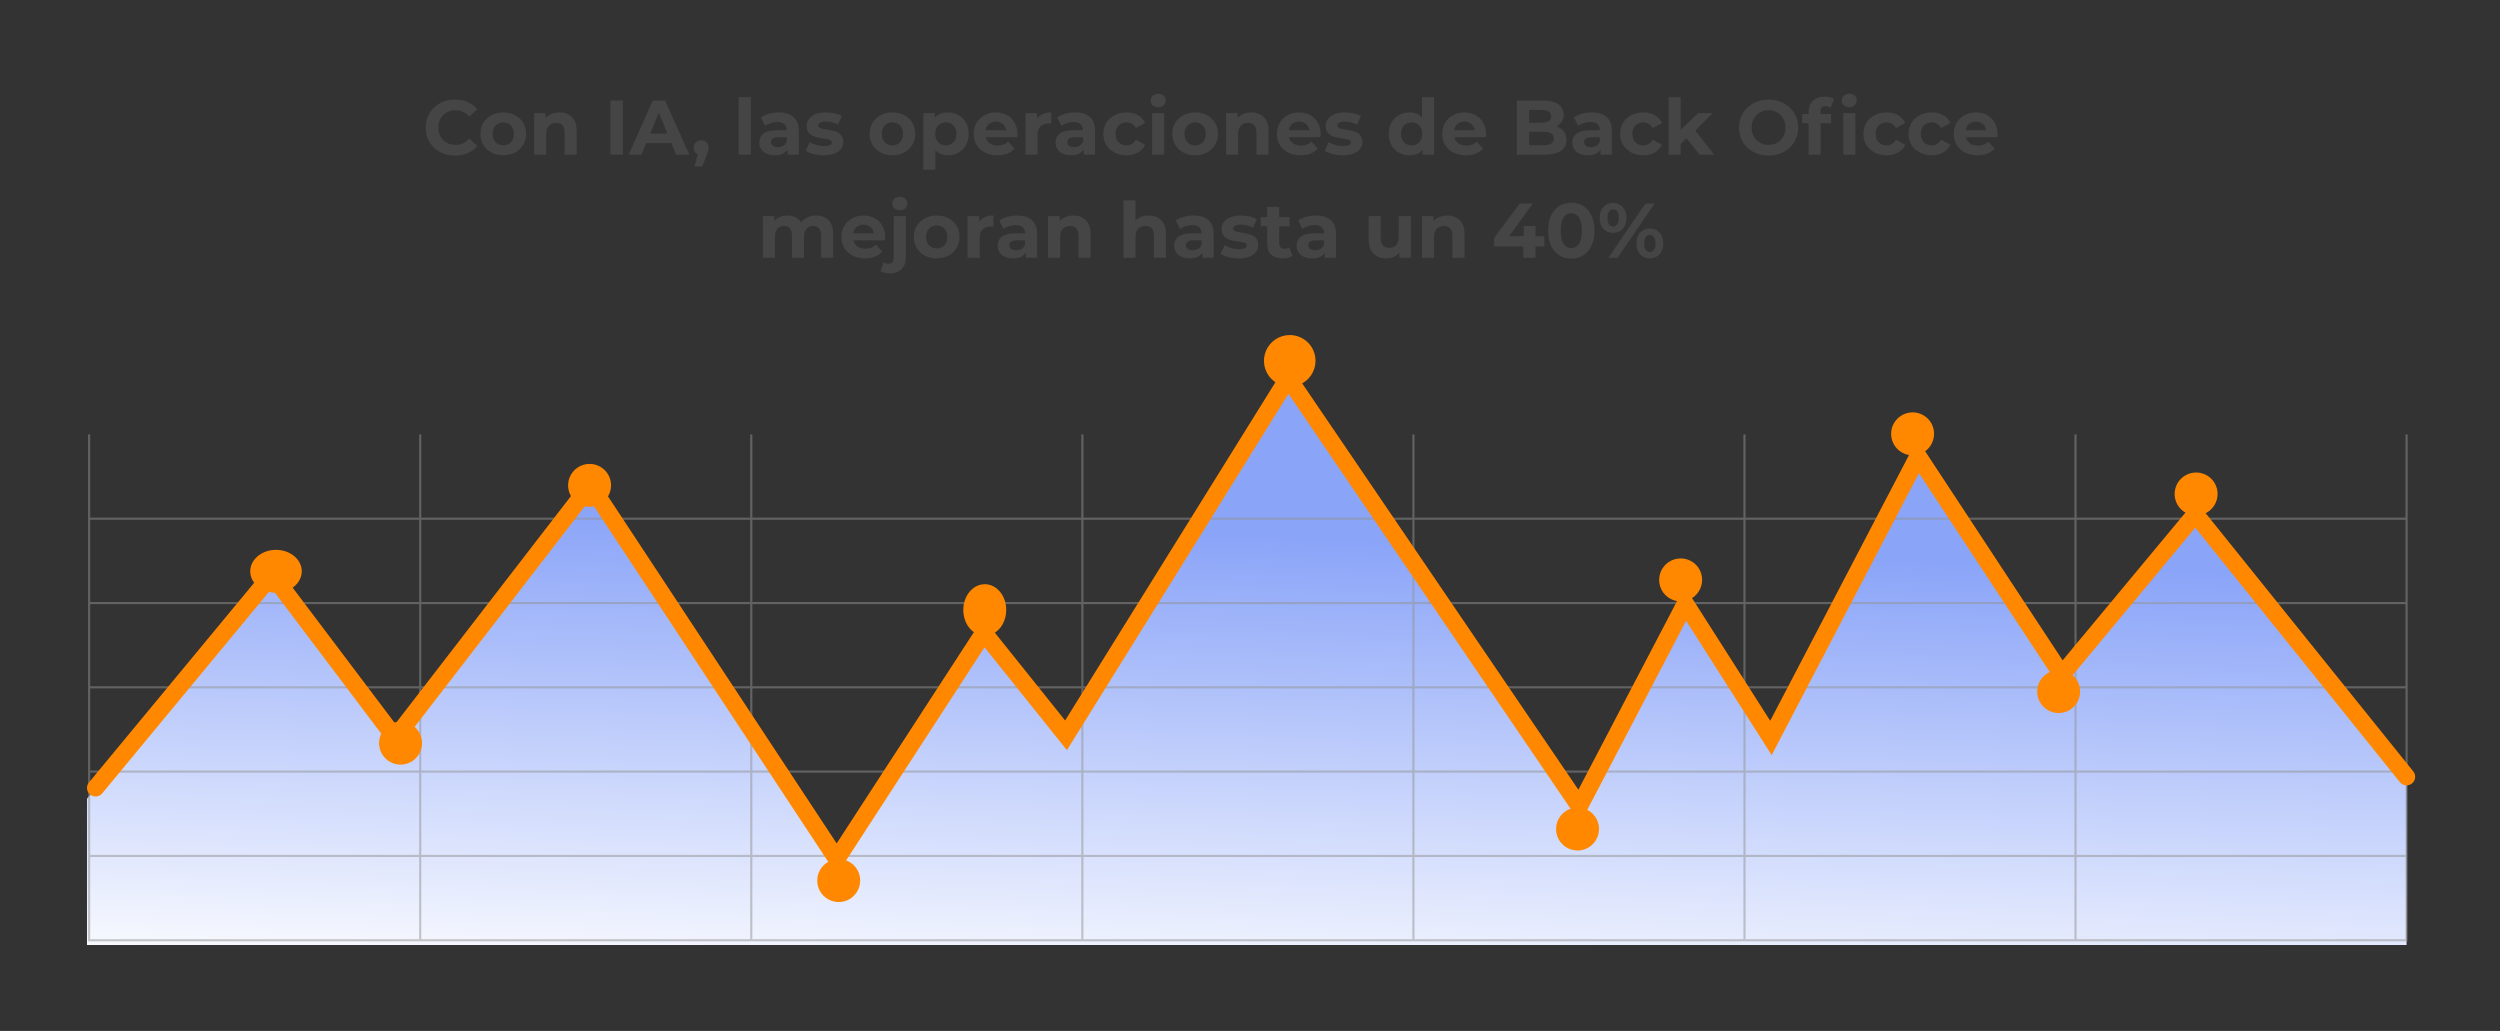
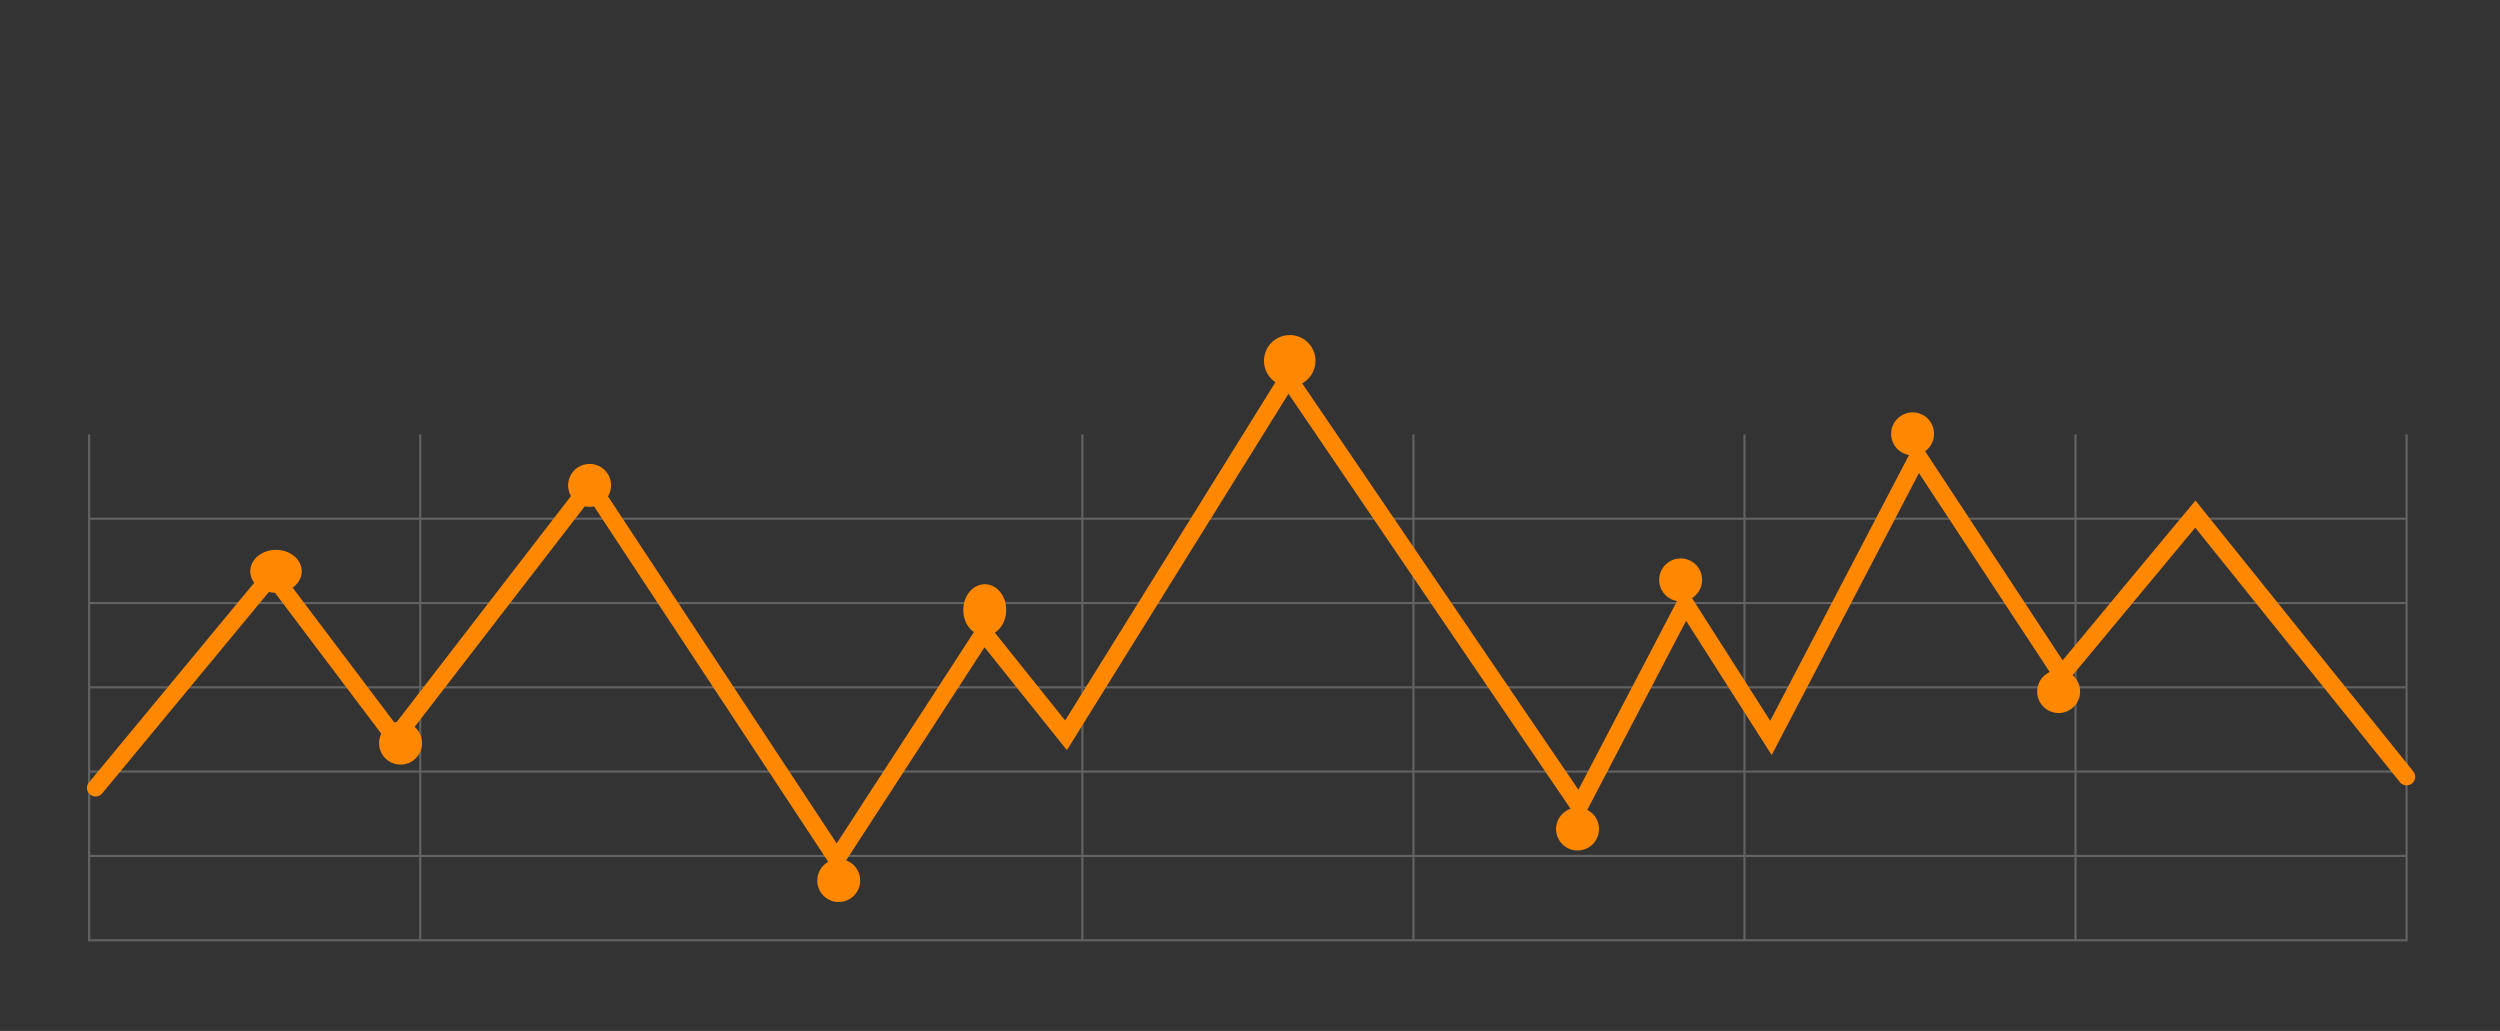
<svg xmlns="http://www.w3.org/2000/svg" width="291" height="120" viewBox="0 0 291 120" fill="none">
  <rect x="0" y="0" width="291" height="120" fill="#333333" stroke="none" />
-   <path d="M255.043 59.869L239.53 78.605L222.833 53.115L205.737 85.971L195.795 70.312L183.478 93.959L149.647 44L123.84 85.666L114.29 73.694L97.202 100.102L68.571 56.487L45.912 85.971L31.601 66.93L10.125 92.965V110H280.125V91.178L255.043 59.869Z" fill="url(#paint0_linear_2769_9750)" />
  <g opacity="0.5">
    <path d="M280.126 50.568V109.447H10.375V50.568" stroke="#919191" stroke-width="0.25" stroke-miterlimit="10" />
    <path d="M10.375 99.629H280.126" stroke="#919191" stroke-width="0.25" stroke-miterlimit="10" />
    <path d="M10.375 89.811H280.126" stroke="#919191" stroke-width="0.25" stroke-miterlimit="10" />
    <path d="M10.375 80.003H280.126" stroke="#919191" stroke-width="0.25" stroke-miterlimit="10" />
    <path d="M10.375 70.195H280.126" stroke="#919191" stroke-width="0.25" stroke-miterlimit="10" />
    <path d="M10.375 60.377H280.126" stroke="#919191" stroke-width="0.25" stroke-miterlimit="10" />
    <path d="M241.59 50.568V109.437" stroke="#919191" stroke-width="0.25" stroke-miterlimit="10" />
    <path d="M203.059 50.568V109.437" stroke="#919191" stroke-width="0.25" stroke-miterlimit="10" />
    <path d="M164.523 50.568V109.437" stroke="#919191" stroke-width="0.25" stroke-miterlimit="10" />
    <path d="M125.988 50.568V109.437" stroke="#919191" stroke-width="0.25" stroke-miterlimit="10" />
-     <path d="M87.449 50.568V109.437" stroke="#919191" stroke-width="0.25" stroke-miterlimit="10" />
    <path d="M48.914 50.568V109.437" stroke="#919191" stroke-width="0.25" stroke-miterlimit="10" />
  </g>
  <path d="M280.125 90.415L255.539 59.841L239.996 78.542L223.268 53.098L206.138 85.895L196.178 70.264L183.837 93.868L149.941 44L124.084 85.59L114.515 73.64L97.395 100L68.709 56.465L46.006 85.895L31.667 66.888L11.125 91.713" stroke="#FF8800" stroke-width="2" stroke-miterlimit="10" stroke-linecap="round" />
  <path d="M35.125 66.491C35.127 66.986 34.953 67.47 34.625 67.882C34.296 68.295 33.828 68.617 33.281 68.807C32.733 68.998 32.129 69.049 31.546 68.953C30.964 68.858 30.428 68.62 30.008 68.271C29.587 67.922 29.3 67.476 29.183 66.991C29.067 66.506 29.126 66.003 29.352 65.545C29.579 65.088 29.964 64.697 30.457 64.422C30.951 64.147 31.531 64 32.125 64C32.919 64 33.68 64.262 34.242 64.729C34.805 65.196 35.122 65.83 35.125 66.491Z" fill="#FF8800" />
  <path d="M46.625 89C48.006 89 49.125 87.881 49.125 86.5C49.125 85.119 48.006 84 46.625 84C45.244 84 44.125 85.119 44.125 86.5C44.125 87.881 45.244 89 46.625 89Z" fill="#FF8800" />
  <path d="M71.125 56.5C71.125 56.995 70.978 57.479 70.703 57.89C70.428 58.301 70.037 58.622 69.58 58.81C69.122 58.999 68.619 59.048 68.134 58.951C67.649 58.854 67.203 58.615 66.854 58.265C66.505 57.914 66.267 57.468 66.172 56.982C66.076 56.497 66.127 55.994 66.318 55.537C66.508 55.08 66.83 54.691 67.243 54.417C67.655 54.143 68.139 53.998 68.634 54C68.962 54 69.287 54.065 69.589 54.191C69.892 54.316 70.167 54.501 70.399 54.733C70.63 54.965 70.813 55.241 70.938 55.544C71.063 55.847 71.126 56.172 71.125 56.5Z" fill="#FF8800" />
  <path d="M100.125 102.5C100.125 102.995 99.978 103.479 99.703 103.89C99.428 104.301 99.037 104.622 98.58 104.811C98.122 104.999 97.619 105.048 97.134 104.951C96.649 104.854 96.203 104.615 95.854 104.265C95.505 103.914 95.267 103.468 95.172 102.982C95.076 102.497 95.127 101.994 95.318 101.537C95.508 101.08 95.83 100.691 96.243 100.417C96.655 100.143 97.139 99.998 97.634 100C97.962 100 98.287 100.065 98.589 100.19C98.892 100.316 99.167 100.501 99.399 100.733C99.63 100.965 99.813 101.241 99.938 101.544C100.063 101.847 100.126 102.172 100.125 102.5Z" fill="#FF8800" />
  <path d="M117.125 71C117.125 71.594 116.978 72.174 116.703 72.668C116.428 73.161 116.037 73.546 115.58 73.773C115.122 73.999 114.619 74.058 114.134 73.942C113.649 73.825 113.203 73.538 112.854 73.118C112.505 72.697 112.267 72.161 112.172 71.579C112.077 70.996 112.127 70.392 112.318 69.844C112.508 69.296 112.83 68.829 113.243 68.5C113.655 68.172 114.139 67.998 114.634 68C114.962 68 115.286 68.078 115.589 68.229C115.892 68.379 116.167 68.601 116.399 68.879C116.63 69.158 116.813 69.489 116.938 69.853C117.063 70.217 117.126 70.606 117.125 71Z" fill="#FF8800" />
  <path d="M153.125 42C153.125 42.594 152.949 43.174 152.619 43.668C152.289 44.161 151.819 44.546 151.271 44.773C150.722 44.999 150.118 45.058 149.536 44.942C148.953 44.825 148.419 44.538 148 44.117C147.581 43.697 147.296 43.161 147.181 42.579C147.067 41.996 147.128 41.392 147.356 40.844C147.585 40.297 147.971 39.829 148.466 39.5C148.961 39.172 149.542 38.998 150.136 39C150.529 39 150.919 39.078 151.282 39.229C151.646 39.38 151.976 39.601 152.253 39.879C152.531 40.158 152.751 40.489 152.901 40.853C153.05 41.217 153.126 41.606 153.125 42Z" fill="#FF8800" />
  <path d="M186.125 96.5C186.125 96.995 185.978 97.479 185.703 97.89C185.428 98.301 185.037 98.622 184.58 98.811C184.122 98.999 183.619 99.049 183.134 98.951C182.649 98.854 182.203 98.615 181.854 98.265C181.505 97.914 181.267 97.468 181.172 96.982C181.077 96.497 181.127 95.994 181.318 95.537C181.508 95.08 181.83 94.691 182.243 94.417C182.655 94.143 183.139 93.998 183.634 94C183.962 94 184.286 94.065 184.589 94.191C184.892 94.316 185.167 94.501 185.399 94.733C185.63 94.965 185.813 95.241 185.938 95.544C186.063 95.847 186.126 96.172 186.125 96.5Z" fill="#FF8800" />
  <path d="M198.125 67.5C198.125 67.995 197.978 68.479 197.703 68.89C197.428 69.301 197.037 69.622 196.58 69.811C196.122 69.999 195.619 70.049 195.134 69.951C194.649 69.854 194.203 69.615 193.854 69.265C193.505 68.914 193.267 68.468 193.172 67.982C193.077 67.497 193.127 66.994 193.318 66.537C193.508 66.08 193.83 65.691 194.243 65.417C194.655 65.143 195.139 64.998 195.634 65C195.962 65 196.286 65.065 196.589 65.191C196.892 65.316 197.167 65.501 197.399 65.733C197.63 65.965 197.813 66.241 197.938 66.544C198.063 66.847 198.126 67.172 198.125 67.5Z" fill="#FF8800" />
  <path d="M225.125 50.5C225.125 50.995 224.978 51.479 224.703 51.89C224.428 52.301 224.037 52.622 223.58 52.81C223.122 52.999 222.619 53.048 222.134 52.951C221.649 52.854 221.203 52.615 220.854 52.265C220.505 51.914 220.267 51.468 220.172 50.982C220.077 50.497 220.127 49.994 220.318 49.537C220.508 49.08 220.83 48.691 221.243 48.417C221.655 48.143 222.139 47.998 222.634 48C222.962 48 223.286 48.065 223.589 48.191C223.892 48.316 224.167 48.501 224.399 48.733C224.63 48.965 224.813 49.241 224.938 49.544C225.063 49.847 225.126 50.172 225.125 50.5Z" fill="#FF8800" />
-   <path d="M258.125 57.5C258.125 57.995 257.978 58.479 257.703 58.89C257.428 59.301 257.037 59.622 256.58 59.81C256.122 59.999 255.619 60.048 255.134 59.951C254.649 59.854 254.203 59.615 253.854 59.265C253.505 58.914 253.267 58.468 253.172 57.982C253.077 57.497 253.127 56.994 253.318 56.537C253.508 56.08 253.83 55.691 254.243 55.417C254.655 55.143 255.139 54.998 255.634 55C255.962 55 256.286 55.065 256.589 55.191C256.892 55.316 257.167 55.501 257.399 55.733C257.63 55.965 257.813 56.241 257.938 56.544C258.063 56.847 258.126 57.172 258.125 57.5Z" fill="#FF8800" />
  <path d="M242.125 80.5C242.125 80.995 241.978 81.479 241.703 81.89C241.428 82.301 241.037 82.622 240.58 82.811C240.122 82.999 239.619 83.049 239.134 82.951C238.649 82.854 238.203 82.615 237.854 82.265C237.505 81.914 237.267 81.468 237.172 80.982C237.077 80.497 237.127 79.994 237.318 79.537C237.508 79.08 237.83 78.691 238.243 78.417C238.655 78.143 239.139 77.998 239.634 78C239.962 78 240.286 78.065 240.589 78.191C240.892 78.316 241.167 78.501 241.399 78.733C241.63 78.965 241.813 79.241 241.938 79.544C242.063 79.847 242.126 80.172 242.125 80.5Z" fill="#FF8800" />
-   <path d="M52.96 18.108C52.318 18.108 51.736 17.97 51.214 17.694C50.698 17.412 50.29 17.025 49.99 16.533C49.696 16.035 49.549 15.474 49.549 14.85C49.549 14.226 49.696 13.668 49.99 13.176C50.29 12.678 50.698 12.291 51.214 12.015C51.736 11.733 52.321 11.592 52.969 11.592C53.515 11.592 54.007 11.688 54.445 11.88C54.889 12.072 55.261 12.348 55.561 12.708L54.625 13.572C54.199 13.08 53.671 12.834 53.041 12.834C52.651 12.834 52.303 12.921 51.997 13.095C51.691 13.263 51.451 13.5 51.277 13.806C51.109 14.112 51.025 14.46 51.025 14.85C51.025 15.24 51.109 15.588 51.277 15.894C51.451 16.2 51.691 16.44 51.997 16.614C52.303 16.782 52.651 16.866 53.041 16.866C53.671 16.866 54.199 16.617 54.625 16.119L55.561 16.983C55.261 17.349 54.889 17.628 54.445 17.82C54.001 18.012 53.506 18.108 52.96 18.108ZM58.584 18.072C58.074 18.072 57.615 17.967 57.207 17.757C56.805 17.541 56.49 17.244 56.262 16.866C56.034 16.488 55.92 16.059 55.92 15.579C55.92 15.099 56.034 14.67 56.262 14.292C56.49 13.914 56.805 13.62 57.207 13.41C57.615 13.194 58.074 13.086 58.584 13.086C59.094 13.086 59.55 13.194 59.952 13.41C60.354 13.62 60.669 13.914 60.897 14.292C61.125 14.67 61.239 15.099 61.239 15.579C61.239 16.059 61.125 16.488 60.897 16.866C60.669 17.244 60.354 17.541 59.952 17.757C59.55 17.967 59.094 18.072 58.584 18.072ZM58.584 16.92C58.944 16.92 59.238 16.8 59.466 16.56C59.7 16.314 59.817 15.987 59.817 15.579C59.817 15.171 59.7 14.847 59.466 14.607C59.238 14.361 58.944 14.238 58.584 14.238C58.224 14.238 57.927 14.361 57.693 14.607C57.459 14.847 57.342 15.171 57.342 15.579C57.342 15.987 57.459 16.314 57.693 16.56C57.927 16.8 58.224 16.92 58.584 16.92ZM65.12 13.086C65.72 13.086 66.203 13.266 66.569 13.626C66.941 13.986 67.127 14.52 67.127 15.228V18H65.723V15.444C65.723 15.06 65.639 14.775 65.471 14.589C65.303 14.397 65.06 14.301 64.742 14.301C64.388 14.301 64.106 14.412 63.896 14.634C63.686 14.85 63.581 15.174 63.581 15.606V18H62.177V13.158H63.518V13.725C63.704 13.521 63.935 13.365 64.211 13.257C64.487 13.143 64.79 13.086 65.12 13.086ZM71.048 11.7H72.506V18H71.048V11.7ZM78.15 16.65H75.225L74.667 18H73.173L75.981 11.7H77.421L80.238 18H78.708L78.15 16.65ZM77.691 15.543L76.692 13.131L75.693 15.543H77.691ZM81.623 16.326C81.875 16.326 82.082 16.407 82.244 16.569C82.406 16.725 82.487 16.932 82.487 17.19C82.487 17.31 82.472 17.43 82.442 17.55C82.412 17.67 82.346 17.85 82.244 18.09L81.731 19.386H80.84L81.236 17.955C81.086 17.895 80.966 17.799 80.876 17.667C80.792 17.529 80.75 17.37 80.75 17.19C80.75 16.932 80.831 16.725 80.993 16.569C81.161 16.407 81.371 16.326 81.623 16.326ZM85.987 11.322H87.391V18H85.987V11.322ZM90.647 13.086C91.397 13.086 91.973 13.266 92.375 13.626C92.777 13.98 92.978 14.517 92.978 15.237V18H91.664V17.397C91.4 17.847 90.908 18.072 90.188 18.072C89.816 18.072 89.492 18.009 89.216 17.883C88.946 17.757 88.739 17.583 88.595 17.361C88.451 17.139 88.379 16.887 88.379 16.605C88.379 16.155 88.547 15.801 88.883 15.543C89.225 15.285 89.75 15.156 90.458 15.156H91.574C91.574 14.85 91.481 14.616 91.295 14.454C91.109 14.286 90.83 14.202 90.458 14.202C90.2 14.202 89.945 14.244 89.693 14.328C89.447 14.406 89.237 14.514 89.063 14.652L88.559 13.671C88.823 13.485 89.138 13.341 89.504 13.239C89.876 13.137 90.257 13.086 90.647 13.086ZM90.539 17.127C90.779 17.127 90.992 17.073 91.178 16.965C91.364 16.851 91.496 16.686 91.574 16.47V15.975H90.611C90.035 15.975 89.747 16.164 89.747 16.542C89.747 16.722 89.816 16.866 89.954 16.974C90.098 17.076 90.293 17.127 90.539 17.127ZM95.878 18.072C95.476 18.072 95.083 18.024 94.699 17.928C94.315 17.826 94.009 17.7 93.781 17.55L94.249 16.542C94.465 16.68 94.726 16.794 95.032 16.884C95.338 16.968 95.638 17.01 95.932 17.01C96.526 17.01 96.823 16.863 96.823 16.569C96.823 16.431 96.742 16.332 96.58 16.272C96.418 16.212 96.169 16.161 95.833 16.119C95.437 16.059 95.11 15.99 94.852 15.912C94.594 15.834 94.369 15.696 94.177 15.498C93.991 15.3 93.898 15.018 93.898 14.652C93.898 14.346 93.985 14.076 94.159 13.842C94.339 13.602 94.597 13.416 94.933 13.284C95.275 13.152 95.677 13.086 96.139 13.086C96.481 13.086 96.82 13.125 97.156 13.203C97.498 13.275 97.78 13.377 98.002 13.509L97.534 14.508C97.108 14.268 96.643 14.148 96.139 14.148C95.839 14.148 95.614 14.19 95.464 14.274C95.314 14.358 95.239 14.466 95.239 14.598C95.239 14.748 95.32 14.853 95.482 14.913C95.644 14.973 95.902 15.03 96.256 15.084C96.652 15.15 96.976 15.222 97.228 15.3C97.48 15.372 97.699 15.507 97.885 15.705C98.071 15.903 98.164 16.179 98.164 16.533C98.164 16.833 98.074 17.1 97.894 17.334C97.714 17.568 97.45 17.751 97.102 17.883C96.76 18.009 96.352 18.072 95.878 18.072ZM103.883 18.072C103.373 18.072 102.914 17.967 102.506 17.757C102.104 17.541 101.789 17.244 101.561 16.866C101.333 16.488 101.219 16.059 101.219 15.579C101.219 15.099 101.333 14.67 101.561 14.292C101.789 13.914 102.104 13.62 102.506 13.41C102.914 13.194 103.373 13.086 103.883 13.086C104.393 13.086 104.849 13.194 105.251 13.41C105.653 13.62 105.968 13.914 106.196 14.292C106.424 14.67 106.538 15.099 106.538 15.579C106.538 16.059 106.424 16.488 106.196 16.866C105.968 17.244 105.653 17.541 105.251 17.757C104.849 17.967 104.393 18.072 103.883 18.072ZM103.883 16.92C104.243 16.92 104.537 16.8 104.765 16.56C104.999 16.314 105.116 15.987 105.116 15.579C105.116 15.171 104.999 14.847 104.765 14.607C104.537 14.361 104.243 14.238 103.883 14.238C103.523 14.238 103.226 14.361 102.992 14.607C102.758 14.847 102.641 15.171 102.641 15.579C102.641 15.987 102.758 16.314 102.992 16.56C103.226 16.8 103.523 16.92 103.883 16.92ZM110.338 13.086C110.788 13.086 111.196 13.191 111.562 13.401C111.934 13.605 112.225 13.896 112.435 14.274C112.645 14.646 112.75 15.081 112.75 15.579C112.75 16.077 112.645 16.515 112.435 16.893C112.225 17.265 111.934 17.556 111.562 17.766C111.196 17.97 110.788 18.072 110.338 18.072C109.72 18.072 109.234 17.877 108.88 17.487V19.746H107.476V13.158H108.817V13.716C109.165 13.296 109.672 13.086 110.338 13.086ZM110.095 16.92C110.455 16.92 110.749 16.8 110.977 16.56C111.211 16.314 111.328 15.987 111.328 15.579C111.328 15.171 111.211 14.847 110.977 14.607C110.749 14.361 110.455 14.238 110.095 14.238C109.735 14.238 109.438 14.361 109.204 14.607C108.976 14.847 108.862 15.171 108.862 15.579C108.862 15.987 108.976 16.314 109.204 16.56C109.438 16.8 109.735 16.92 110.095 16.92ZM118.433 15.597C118.433 15.615 118.424 15.741 118.406 15.975H114.743C114.809 16.275 114.965 16.512 115.211 16.686C115.457 16.86 115.763 16.947 116.129 16.947C116.381 16.947 116.603 16.911 116.795 16.839C116.993 16.761 117.176 16.641 117.344 16.479L118.091 17.289C117.635 17.811 116.969 18.072 116.093 18.072C115.547 18.072 115.064 17.967 114.644 17.757C114.224 17.541 113.9 17.244 113.672 16.866C113.444 16.488 113.33 16.059 113.33 15.579C113.33 15.105 113.441 14.679 113.663 14.301C113.891 13.917 114.2 13.62 114.59 13.41C114.986 13.194 115.427 13.086 115.913 13.086C116.387 13.086 116.816 13.188 117.2 13.392C117.584 13.596 117.884 13.89 118.1 14.274C118.322 14.652 118.433 15.093 118.433 15.597ZM115.922 14.148C115.604 14.148 115.337 14.238 115.121 14.418C114.905 14.598 114.773 14.844 114.725 15.156H117.11C117.062 14.85 116.93 14.607 116.714 14.427C116.498 14.241 116.234 14.148 115.922 14.148ZM120.709 13.797C120.877 13.563 121.102 13.386 121.384 13.266C121.672 13.146 122.002 13.086 122.374 13.086V14.382C122.218 14.37 122.113 14.364 122.059 14.364C121.657 14.364 121.342 14.478 121.114 14.706C120.886 14.928 120.772 15.264 120.772 15.714V18H119.368V13.158H120.709V13.797ZM125.135 13.086C125.885 13.086 126.461 13.266 126.863 13.626C127.265 13.98 127.466 14.517 127.466 15.237V18H126.152V17.397C125.888 17.847 125.396 18.072 124.676 18.072C124.304 18.072 123.98 18.009 123.704 17.883C123.434 17.757 123.227 17.583 123.083 17.361C122.939 17.139 122.867 16.887 122.867 16.605C122.867 16.155 123.035 15.801 123.371 15.543C123.713 15.285 124.238 15.156 124.946 15.156H126.062C126.062 14.85 125.969 14.616 125.783 14.454C125.597 14.286 125.318 14.202 124.946 14.202C124.688 14.202 124.433 14.244 124.181 14.328C123.935 14.406 123.725 14.514 123.551 14.652L123.047 13.671C123.311 13.485 123.626 13.341 123.992 13.239C124.364 13.137 124.745 13.086 125.135 13.086ZM125.027 17.127C125.267 17.127 125.48 17.073 125.666 16.965C125.852 16.851 125.984 16.686 126.062 16.47V15.975H125.099C124.523 15.975 124.235 16.164 124.235 16.542C124.235 16.722 124.304 16.866 124.442 16.974C124.586 17.076 124.781 17.127 125.027 17.127ZM131.13 18.072C130.614 18.072 130.149 17.967 129.735 17.757C129.327 17.541 129.006 17.244 128.772 16.866C128.544 16.488 128.43 16.059 128.43 15.579C128.43 15.099 128.544 14.67 128.772 14.292C129.006 13.914 129.327 13.62 129.735 13.41C130.149 13.194 130.614 13.086 131.13 13.086C131.64 13.086 132.084 13.194 132.462 13.41C132.846 13.62 133.125 13.923 133.299 14.319L132.21 14.904C131.958 14.46 131.595 14.238 131.121 14.238C130.755 14.238 130.452 14.358 130.212 14.598C129.972 14.838 129.852 15.165 129.852 15.579C129.852 15.993 129.972 16.32 130.212 16.56C130.452 16.8 130.755 16.92 131.121 16.92C131.601 16.92 131.964 16.698 132.21 16.254L133.299 16.848C133.125 17.232 132.846 17.532 132.462 17.748C132.084 17.964 131.64 18.072 131.13 18.072ZM134.107 13.158H135.511V18H134.107V13.158ZM134.809 12.483C134.551 12.483 134.341 12.408 134.179 12.258C134.017 12.108 133.936 11.922 133.936 11.7C133.936 11.478 134.017 11.292 134.179 11.142C134.341 10.992 134.551 10.917 134.809 10.917C135.067 10.917 135.277 10.989 135.439 11.133C135.601 11.277 135.682 11.457 135.682 11.673C135.682 11.907 135.601 12.102 135.439 12.258C135.277 12.408 135.067 12.483 134.809 12.483ZM139.118 18.072C138.608 18.072 138.149 17.967 137.741 17.757C137.339 17.541 137.024 17.244 136.796 16.866C136.568 16.488 136.454 16.059 136.454 15.579C136.454 15.099 136.568 14.67 136.796 14.292C137.024 13.914 137.339 13.62 137.741 13.41C138.149 13.194 138.608 13.086 139.118 13.086C139.628 13.086 140.084 13.194 140.486 13.41C140.888 13.62 141.203 13.914 141.431 14.292C141.659 14.67 141.773 15.099 141.773 15.579C141.773 16.059 141.659 16.488 141.431 16.866C141.203 17.244 140.888 17.541 140.486 17.757C140.084 17.967 139.628 18.072 139.118 18.072ZM139.118 16.92C139.478 16.92 139.772 16.8 140 16.56C140.234 16.314 140.351 15.987 140.351 15.579C140.351 15.171 140.234 14.847 140 14.607C139.772 14.361 139.478 14.238 139.118 14.238C138.758 14.238 138.461 14.361 138.227 14.607C137.993 14.847 137.876 15.171 137.876 15.579C137.876 15.987 137.993 16.314 138.227 16.56C138.461 16.8 138.758 16.92 139.118 16.92ZM145.654 13.086C146.254 13.086 146.737 13.266 147.103 13.626C147.475 13.986 147.661 14.52 147.661 15.228V18H146.257V15.444C146.257 15.06 146.173 14.775 146.005 14.589C145.837 14.397 145.594 14.301 145.276 14.301C144.922 14.301 144.64 14.412 144.43 14.634C144.22 14.85 144.115 15.174 144.115 15.606V18H142.711V13.158H144.052V13.725C144.238 13.521 144.469 13.365 144.745 13.257C145.021 13.143 145.324 13.086 145.654 13.086ZM153.73 15.597C153.73 15.615 153.721 15.741 153.703 15.975H150.04C150.106 16.275 150.262 16.512 150.508 16.686C150.754 16.86 151.06 16.947 151.426 16.947C151.678 16.947 151.9 16.911 152.092 16.839C152.29 16.761 152.473 16.641 152.641 16.479L153.388 17.289C152.932 17.811 152.266 18.072 151.39 18.072C150.844 18.072 150.361 17.967 149.941 17.757C149.521 17.541 149.197 17.244 148.969 16.866C148.741 16.488 148.627 16.059 148.627 15.579C148.627 15.105 148.738 14.679 148.96 14.301C149.188 13.917 149.497 13.62 149.887 13.41C150.283 13.194 150.724 13.086 151.21 13.086C151.684 13.086 152.113 13.188 152.497 13.392C152.881 13.596 153.181 13.89 153.397 14.274C153.619 14.652 153.73 15.093 153.73 15.597ZM151.219 14.148C150.901 14.148 150.634 14.238 150.418 14.418C150.202 14.598 150.07 14.844 150.022 15.156H152.407C152.359 14.85 152.227 14.607 152.011 14.427C151.795 14.241 151.531 14.148 151.219 14.148ZM156.294 18.072C155.892 18.072 155.499 18.024 155.115 17.928C154.731 17.826 154.425 17.7 154.197 17.55L154.665 16.542C154.881 16.68 155.142 16.794 155.448 16.884C155.754 16.968 156.054 17.01 156.348 17.01C156.942 17.01 157.239 16.863 157.239 16.569C157.239 16.431 157.158 16.332 156.996 16.272C156.834 16.212 156.585 16.161 156.249 16.119C155.853 16.059 155.526 15.99 155.268 15.912C155.01 15.834 154.785 15.696 154.593 15.498C154.407 15.3 154.314 15.018 154.314 14.652C154.314 14.346 154.401 14.076 154.575 13.842C154.755 13.602 155.013 13.416 155.349 13.284C155.691 13.152 156.093 13.086 156.555 13.086C156.897 13.086 157.236 13.125 157.572 13.203C157.914 13.275 158.196 13.377 158.418 13.509L157.95 14.508C157.524 14.268 157.059 14.148 156.555 14.148C156.255 14.148 156.03 14.19 155.88 14.274C155.73 14.358 155.655 14.466 155.655 14.598C155.655 14.748 155.736 14.853 155.898 14.913C156.06 14.973 156.318 15.03 156.672 15.084C157.068 15.15 157.392 15.222 157.644 15.3C157.896 15.372 158.115 15.507 158.301 15.705C158.487 15.903 158.58 16.179 158.58 16.533C158.58 16.833 158.49 17.1 158.31 17.334C158.13 17.568 157.866 17.751 157.518 17.883C157.176 18.009 156.768 18.072 156.294 18.072ZM166.927 11.322V18H165.586V17.442C165.238 17.862 164.734 18.072 164.074 18.072C163.618 18.072 163.204 17.97 162.832 17.766C162.466 17.562 162.178 17.271 161.968 16.893C161.758 16.515 161.653 16.077 161.653 15.579C161.653 15.081 161.758 14.643 161.968 14.265C162.178 13.887 162.466 13.596 162.832 13.392C163.204 13.188 163.618 13.086 164.074 13.086C164.692 13.086 165.175 13.281 165.523 13.671V11.322H166.927ZM164.317 16.92C164.671 16.92 164.965 16.8 165.199 16.56C165.433 16.314 165.55 15.987 165.55 15.579C165.55 15.171 165.433 14.847 165.199 14.607C164.965 14.361 164.671 14.238 164.317 14.238C163.957 14.238 163.66 14.361 163.426 14.607C163.192 14.847 163.075 15.171 163.075 15.579C163.075 15.987 163.192 16.314 163.426 16.56C163.66 16.8 163.957 16.92 164.317 16.92ZM172.969 15.597C172.969 15.615 172.96 15.741 172.942 15.975H169.279C169.345 16.275 169.501 16.512 169.747 16.686C169.993 16.86 170.299 16.947 170.665 16.947C170.917 16.947 171.139 16.911 171.331 16.839C171.529 16.761 171.712 16.641 171.88 16.479L172.627 17.289C172.171 17.811 171.505 18.072 170.629 18.072C170.083 18.072 169.6 17.967 169.18 17.757C168.76 17.541 168.436 17.244 168.208 16.866C167.98 16.488 167.866 16.059 167.866 15.579C167.866 15.105 167.977 14.679 168.199 14.301C168.427 13.917 168.736 13.62 169.126 13.41C169.522 13.194 169.963 13.086 170.449 13.086C170.923 13.086 171.352 13.188 171.736 13.392C172.12 13.596 172.42 13.89 172.636 14.274C172.858 14.652 172.969 15.093 172.969 15.597ZM170.458 14.148C170.14 14.148 169.873 14.238 169.657 14.418C169.441 14.598 169.309 14.844 169.261 15.156H171.646C171.598 14.85 171.466 14.607 171.25 14.427C171.034 14.241 170.77 14.148 170.458 14.148ZM181.178 14.724C181.538 14.838 181.82 15.03 182.024 15.3C182.228 15.564 182.33 15.891 182.33 16.281C182.33 16.833 182.114 17.259 181.682 17.559C181.256 17.853 180.632 18 179.81 18H176.552V11.7H179.63C180.398 11.7 180.986 11.847 181.394 12.141C181.808 12.435 182.015 12.834 182.015 13.338C182.015 13.644 181.94 13.917 181.79 14.157C181.646 14.397 181.442 14.586 181.178 14.724ZM178.001 12.798V14.283H179.45C179.81 14.283 180.083 14.22 180.269 14.094C180.455 13.968 180.548 13.782 180.548 13.536C180.548 13.29 180.455 13.107 180.269 12.987C180.083 12.861 179.81 12.798 179.45 12.798H178.001ZM179.702 16.902C180.086 16.902 180.374 16.839 180.566 16.713C180.764 16.587 180.863 16.392 180.863 16.128C180.863 15.606 180.476 15.345 179.702 15.345H178.001V16.902H179.702ZM185.288 13.086C186.038 13.086 186.614 13.266 187.016 13.626C187.418 13.98 187.619 14.517 187.619 15.237V18H186.305V17.397C186.041 17.847 185.549 18.072 184.829 18.072C184.457 18.072 184.133 18.009 183.857 17.883C183.587 17.757 183.38 17.583 183.236 17.361C183.092 17.139 183.02 16.887 183.02 16.605C183.02 16.155 183.188 15.801 183.524 15.543C183.866 15.285 184.391 15.156 185.099 15.156H186.215C186.215 14.85 186.122 14.616 185.936 14.454C185.75 14.286 185.471 14.202 185.099 14.202C184.841 14.202 184.586 14.244 184.334 14.328C184.088 14.406 183.878 14.514 183.704 14.652L183.2 13.671C183.464 13.485 183.779 13.341 184.145 13.239C184.517 13.137 184.898 13.086 185.288 13.086ZM185.18 17.127C185.42 17.127 185.633 17.073 185.819 16.965C186.005 16.851 186.137 16.686 186.215 16.47V15.975H185.252C184.676 15.975 184.388 16.164 184.388 16.542C184.388 16.722 184.457 16.866 184.595 16.974C184.739 17.076 184.934 17.127 185.18 17.127ZM191.282 18.072C190.766 18.072 190.301 17.967 189.887 17.757C189.479 17.541 189.158 17.244 188.924 16.866C188.696 16.488 188.582 16.059 188.582 15.579C188.582 15.099 188.696 14.67 188.924 14.292C189.158 13.914 189.479 13.62 189.887 13.41C190.301 13.194 190.766 13.086 191.282 13.086C191.792 13.086 192.236 13.194 192.614 13.41C192.998 13.62 193.277 13.923 193.451 14.319L192.362 14.904C192.11 14.46 191.747 14.238 191.273 14.238C190.907 14.238 190.604 14.358 190.364 14.598C190.124 14.838 190.004 15.165 190.004 15.579C190.004 15.993 190.124 16.32 190.364 16.56C190.604 16.8 190.907 16.92 191.273 16.92C191.753 16.92 192.116 16.698 192.362 16.254L193.451 16.848C193.277 17.232 192.998 17.532 192.614 17.748C192.236 17.964 191.792 18.072 191.282 18.072ZM196.303 16.101L195.628 16.767V18H194.224V11.322H195.628V15.102L197.68 13.158H199.354L197.338 15.21L199.534 18H197.833L196.303 16.101ZM205.864 18.108C205.21 18.108 204.619 17.967 204.091 17.685C203.569 17.403 203.158 17.016 202.858 16.524C202.564 16.026 202.417 15.468 202.417 14.85C202.417 14.232 202.564 13.677 202.858 13.185C203.158 12.687 203.569 12.297 204.091 12.015C204.619 11.733 205.21 11.592 205.864 11.592C206.518 11.592 207.106 11.733 207.628 12.015C208.15 12.297 208.561 12.687 208.861 13.185C209.161 13.677 209.311 14.232 209.311 14.85C209.311 15.468 209.161 16.026 208.861 16.524C208.561 17.016 208.15 17.403 207.628 17.685C207.106 17.967 206.518 18.108 205.864 18.108ZM205.864 16.866C206.236 16.866 206.572 16.782 206.872 16.614C207.172 16.44 207.406 16.2 207.574 15.894C207.748 15.588 207.835 15.24 207.835 14.85C207.835 14.46 207.748 14.112 207.574 13.806C207.406 13.5 207.172 13.263 206.872 13.095C206.572 12.921 206.236 12.834 205.864 12.834C205.492 12.834 205.156 12.921 204.856 13.095C204.556 13.263 204.319 13.5 204.145 13.806C203.977 14.112 203.893 14.46 203.893 14.85C203.893 15.24 203.977 15.588 204.145 15.894C204.319 16.2 204.556 16.44 204.856 16.614C205.156 16.782 205.492 16.866 205.864 16.866ZM211.891 13.266H213.133V14.346H211.927V18H210.523V14.346H209.776V13.266H210.523V13.05C210.523 12.498 210.685 12.06 211.009 11.736C211.339 11.412 211.801 11.25 212.395 11.25C212.605 11.25 212.803 11.274 212.989 11.322C213.181 11.364 213.34 11.427 213.466 11.511L213.097 12.528C212.935 12.414 212.746 12.357 212.53 12.357C212.104 12.357 211.891 12.591 211.891 13.059V13.266ZM214.555 13.158H215.959V18H214.555V13.158ZM215.257 12.483C214.999 12.483 214.789 12.408 214.627 12.258C214.465 12.108 214.384 11.922 214.384 11.7C214.384 11.478 214.465 11.292 214.627 11.142C214.789 10.992 214.999 10.917 215.257 10.917C215.515 10.917 215.725 10.989 215.887 11.133C216.049 11.277 216.13 11.457 216.13 11.673C216.13 11.907 216.049 12.102 215.887 12.258C215.725 12.408 215.515 12.483 215.257 12.483ZM219.6 18.072C219.084 18.072 218.619 17.967 218.205 17.757C217.797 17.541 217.476 17.244 217.242 16.866C217.014 16.488 216.9 16.059 216.9 15.579C216.9 15.099 217.014 14.67 217.242 14.292C217.476 13.914 217.797 13.62 218.205 13.41C218.619 13.194 219.084 13.086 219.6 13.086C220.11 13.086 220.554 13.194 220.932 13.41C221.316 13.62 221.595 13.923 221.769 14.319L220.68 14.904C220.428 14.46 220.065 14.238 219.591 14.238C219.225 14.238 218.922 14.358 218.682 14.598C218.442 14.838 218.322 15.165 218.322 15.579C218.322 15.993 218.442 16.32 218.682 16.56C218.922 16.8 219.225 16.92 219.591 16.92C220.071 16.92 220.434 16.698 220.68 16.254L221.769 16.848C221.595 17.232 221.316 17.532 220.932 17.748C220.554 17.964 220.11 18.072 219.6 18.072ZM224.856 18.072C224.34 18.072 223.875 17.967 223.461 17.757C223.053 17.541 222.732 17.244 222.498 16.866C222.27 16.488 222.156 16.059 222.156 15.579C222.156 15.099 222.27 14.67 222.498 14.292C222.732 13.914 223.053 13.62 223.461 13.41C223.875 13.194 224.34 13.086 224.856 13.086C225.366 13.086 225.81 13.194 226.188 13.41C226.572 13.62 226.851 13.923 227.025 14.319L225.936 14.904C225.684 14.46 225.321 14.238 224.847 14.238C224.481 14.238 224.178 14.358 223.938 14.598C223.698 14.838 223.578 15.165 223.578 15.579C223.578 15.993 223.698 16.32 223.938 16.56C224.178 16.8 224.481 16.92 224.847 16.92C225.327 16.92 225.69 16.698 225.936 16.254L227.025 16.848C226.851 17.232 226.572 17.532 226.188 17.748C225.81 17.964 225.366 18.072 224.856 18.072ZM232.515 15.597C232.515 15.615 232.506 15.741 232.488 15.975H228.825C228.891 16.275 229.047 16.512 229.293 16.686C229.539 16.86 229.845 16.947 230.211 16.947C230.463 16.947 230.685 16.911 230.877 16.839C231.075 16.761 231.258 16.641 231.426 16.479L232.173 17.289C231.717 17.811 231.051 18.072 230.175 18.072C229.629 18.072 229.146 17.967 228.726 17.757C228.306 17.541 227.982 17.244 227.754 16.866C227.526 16.488 227.412 16.059 227.412 15.579C227.412 15.105 227.523 14.679 227.745 14.301C227.973 13.917 228.282 13.62 228.672 13.41C229.068 13.194 229.509 13.086 229.995 13.086C230.469 13.086 230.898 13.188 231.282 13.392C231.666 13.596 231.966 13.89 232.182 14.274C232.404 14.652 232.515 15.093 232.515 15.597ZM230.004 14.148C229.686 14.148 229.419 14.238 229.203 14.418C228.987 14.598 228.855 14.844 228.807 15.156H231.192C231.144 14.85 231.012 14.607 230.796 14.427C230.58 14.241 230.316 14.148 230.004 14.148ZM95 25.086C95.606 25.086 96.086 25.266 96.44 25.626C96.8 25.98 96.98 26.514 96.98 27.228V30H95.576V27.444C95.576 27.06 95.495 26.775 95.333 26.589C95.177 26.397 94.952 26.301 94.658 26.301C94.328 26.301 94.067 26.409 93.875 26.625C93.683 26.835 93.587 27.15 93.587 27.57V30H92.183V27.444C92.183 26.682 91.877 26.301 91.265 26.301C90.941 26.301 90.683 26.409 90.491 26.625C90.299 26.835 90.203 27.15 90.203 27.57V30H88.799V25.158H90.14V25.716C90.32 25.512 90.539 25.356 90.797 25.248C91.061 25.14 91.349 25.086 91.661 25.086C92.003 25.086 92.312 25.155 92.588 25.293C92.864 25.425 93.086 25.62 93.254 25.878C93.452 25.626 93.701 25.431 94.001 25.293C94.307 25.155 94.64 25.086 95 25.086ZM103.035 27.597C103.035 27.615 103.026 27.741 103.008 27.975H99.345C99.411 28.275 99.567 28.512 99.813 28.686C100.059 28.86 100.365 28.947 100.731 28.947C100.983 28.947 101.205 28.911 101.397 28.839C101.595 28.761 101.778 28.641 101.946 28.479L102.693 29.289C102.237 29.811 101.571 30.072 100.695 30.072C100.149 30.072 99.666 29.967 99.246 29.757C98.826 29.541 98.502 29.244 98.274 28.866C98.046 28.488 97.932 28.059 97.932 27.579C97.932 27.105 98.043 26.679 98.265 26.301C98.493 25.917 98.802 25.62 99.192 25.41C99.588 25.194 100.029 25.086 100.515 25.086C100.989 25.086 101.418 25.188 101.802 25.392C102.186 25.596 102.486 25.89 102.702 26.274C102.924 26.652 103.035 27.093 103.035 27.597ZM100.524 26.148C100.206 26.148 99.939 26.238 99.723 26.418C99.507 26.598 99.375 26.844 99.327 27.156H101.712C101.664 26.85 101.532 26.607 101.316 26.427C101.1 26.241 100.836 26.148 100.524 26.148ZM103.609 31.818C103.117 31.818 102.742 31.728 102.484 31.548L102.862 30.531C103.024 30.645 103.222 30.702 103.456 30.702C103.636 30.702 103.777 30.642 103.879 30.522C103.981 30.408 104.032 30.234 104.032 30V25.158H105.436V29.991C105.436 30.555 105.274 30.999 104.95 31.323C104.632 31.653 104.185 31.818 103.609 31.818ZM104.734 24.483C104.476 24.483 104.266 24.408 104.104 24.258C103.942 24.108 103.861 23.922 103.861 23.7C103.861 23.478 103.942 23.292 104.104 23.142C104.266 22.992 104.476 22.917 104.734 22.917C104.992 22.917 105.202 22.989 105.364 23.133C105.526 23.277 105.607 23.457 105.607 23.673C105.607 23.907 105.526 24.102 105.364 24.258C105.202 24.408 104.992 24.483 104.734 24.483ZM109.033 30.072C108.523 30.072 108.064 29.967 107.656 29.757C107.254 29.541 106.939 29.244 106.711 28.866C106.483 28.488 106.369 28.059 106.369 27.579C106.369 27.099 106.483 26.67 106.711 26.292C106.939 25.914 107.254 25.62 107.656 25.41C108.064 25.194 108.523 25.086 109.033 25.086C109.543 25.086 109.999 25.194 110.401 25.41C110.803 25.62 111.118 25.914 111.346 26.292C111.574 26.67 111.688 27.099 111.688 27.579C111.688 28.059 111.574 28.488 111.346 28.866C111.118 29.244 110.803 29.541 110.401 29.757C109.999 29.967 109.543 30.072 109.033 30.072ZM109.033 28.92C109.393 28.92 109.687 28.8 109.915 28.56C110.149 28.314 110.266 27.987 110.266 27.579C110.266 27.171 110.149 26.847 109.915 26.607C109.687 26.361 109.393 26.238 109.033 26.238C108.673 26.238 108.376 26.361 108.142 26.607C107.908 26.847 107.791 27.171 107.791 27.579C107.791 27.987 107.908 28.314 108.142 28.56C108.376 28.8 108.673 28.92 109.033 28.92ZM113.968 25.797C114.136 25.563 114.361 25.386 114.643 25.266C114.931 25.146 115.261 25.086 115.633 25.086V26.382C115.477 26.37 115.372 26.364 115.318 26.364C114.916 26.364 114.601 26.478 114.373 26.706C114.145 26.928 114.031 27.264 114.031 27.714V30H112.627V25.158H113.968V25.797ZM118.394 25.086C119.144 25.086 119.72 25.266 120.122 25.626C120.524 25.98 120.725 26.517 120.725 27.237V30H119.411V29.397C119.147 29.847 118.655 30.072 117.935 30.072C117.563 30.072 117.239 30.009 116.963 29.883C116.693 29.757 116.486 29.583 116.342 29.361C116.198 29.139 116.126 28.887 116.126 28.605C116.126 28.155 116.294 27.801 116.63 27.543C116.972 27.285 117.497 27.156 118.205 27.156H119.321C119.321 26.85 119.228 26.616 119.042 26.454C118.856 26.286 118.577 26.202 118.205 26.202C117.947 26.202 117.692 26.244 117.44 26.328C117.194 26.406 116.984 26.514 116.81 26.652L116.306 25.671C116.57 25.485 116.885 25.341 117.251 25.239C117.623 25.137 118.004 25.086 118.394 25.086ZM118.286 29.127C118.526 29.127 118.739 29.073 118.925 28.965C119.111 28.851 119.243 28.686 119.321 28.47V27.975H118.358C117.782 27.975 117.494 28.164 117.494 28.542C117.494 28.722 117.563 28.866 117.701 28.974C117.845 29.076 118.04 29.127 118.286 29.127ZM124.939 25.086C125.539 25.086 126.022 25.266 126.388 25.626C126.76 25.986 126.946 26.52 126.946 27.228V30H125.542V27.444C125.542 27.06 125.458 26.775 125.29 26.589C125.122 26.397 124.879 26.301 124.561 26.301C124.207 26.301 123.925 26.412 123.715 26.634C123.505 26.85 123.4 27.174 123.4 27.606V30H121.996V25.158H123.337V25.725C123.523 25.521 123.754 25.365 124.03 25.257C124.306 25.143 124.609 25.086 124.939 25.086ZM133.71 25.086C134.31 25.086 134.793 25.266 135.159 25.626C135.531 25.986 135.717 26.52 135.717 27.228V30H134.313V27.444C134.313 27.06 134.229 26.775 134.061 26.589C133.893 26.397 133.65 26.301 133.332 26.301C132.978 26.301 132.696 26.412 132.486 26.634C132.276 26.85 132.171 27.174 132.171 27.606V30H130.767V23.322H132.171V25.662C132.357 25.476 132.582 25.335 132.846 25.239C133.11 25.137 133.398 25.086 133.71 25.086ZM138.943 25.086C139.693 25.086 140.269 25.266 140.671 25.626C141.073 25.98 141.274 26.517 141.274 27.237V30H139.96V29.397C139.696 29.847 139.204 30.072 138.484 30.072C138.112 30.072 137.788 30.009 137.512 29.883C137.242 29.757 137.035 29.583 136.891 29.361C136.747 29.139 136.675 28.887 136.675 28.605C136.675 28.155 136.843 27.801 137.179 27.543C137.521 27.285 138.046 27.156 138.754 27.156H139.87C139.87 26.85 139.777 26.616 139.591 26.454C139.405 26.286 139.126 26.202 138.754 26.202C138.496 26.202 138.241 26.244 137.989 26.328C137.743 26.406 137.533 26.514 137.359 26.652L136.855 25.671C137.119 25.485 137.434 25.341 137.8 25.239C138.172 25.137 138.553 25.086 138.943 25.086ZM138.835 29.127C139.075 29.127 139.288 29.073 139.474 28.965C139.66 28.851 139.792 28.686 139.87 28.47V27.975H138.907C138.331 27.975 138.043 28.164 138.043 28.542C138.043 28.722 138.112 28.866 138.25 28.974C138.394 29.076 138.589 29.127 138.835 29.127ZM144.173 30.072C143.771 30.072 143.378 30.024 142.994 29.928C142.61 29.826 142.304 29.7 142.076 29.55L142.544 28.542C142.76 28.68 143.021 28.794 143.327 28.884C143.633 28.968 143.933 29.01 144.227 29.01C144.821 29.01 145.118 28.863 145.118 28.569C145.118 28.431 145.037 28.332 144.875 28.272C144.713 28.212 144.464 28.161 144.128 28.119C143.732 28.059 143.405 27.99 143.147 27.912C142.889 27.834 142.664 27.696 142.472 27.498C142.286 27.3 142.193 27.018 142.193 26.652C142.193 26.346 142.28 26.076 142.454 25.842C142.634 25.602 142.892 25.416 143.228 25.284C143.57 25.152 143.972 25.086 144.434 25.086C144.776 25.086 145.115 25.125 145.451 25.203C145.793 25.275 146.075 25.377 146.297 25.509L145.829 26.508C145.403 26.268 144.938 26.148 144.434 26.148C144.134 26.148 143.909 26.19 143.759 26.274C143.609 26.358 143.534 26.466 143.534 26.598C143.534 26.748 143.615 26.853 143.777 26.913C143.939 26.973 144.197 27.03 144.551 27.084C144.947 27.15 145.271 27.222 145.523 27.3C145.775 27.372 145.994 27.507 146.18 27.705C146.366 27.903 146.459 28.179 146.459 28.533C146.459 28.833 146.369 29.1 146.189 29.334C146.009 29.568 145.745 29.751 145.397 29.883C145.055 30.009 144.647 30.072 144.173 30.072ZM150.449 29.766C150.311 29.868 150.14 29.946 149.936 30C149.738 30.048 149.528 30.072 149.306 30.072C148.73 30.072 148.283 29.925 147.965 29.631C147.653 29.337 147.497 28.905 147.497 28.335V26.346H146.75V25.266H147.497V24.087H148.901V25.266H150.107V26.346H148.901V28.317C148.901 28.521 148.952 28.68 149.054 28.794C149.162 28.902 149.312 28.956 149.504 28.956C149.726 28.956 149.915 28.896 150.071 28.776L150.449 29.766ZM153.19 25.086C153.94 25.086 154.516 25.266 154.918 25.626C155.32 25.98 155.521 26.517 155.521 27.237V30H154.207V29.397C153.943 29.847 153.451 30.072 152.731 30.072C152.359 30.072 152.035 30.009 151.759 29.883C151.489 29.757 151.282 29.583 151.138 29.361C150.994 29.139 150.922 28.887 150.922 28.605C150.922 28.155 151.09 27.801 151.426 27.543C151.768 27.285 152.293 27.156 153.001 27.156H154.117C154.117 26.85 154.024 26.616 153.838 26.454C153.652 26.286 153.373 26.202 153.001 26.202C152.743 26.202 152.488 26.244 152.236 26.328C151.99 26.406 151.78 26.514 151.606 26.652L151.102 25.671C151.366 25.485 151.681 25.341 152.047 25.239C152.419 25.137 152.8 25.086 153.19 25.086ZM153.082 29.127C153.322 29.127 153.535 29.073 153.721 28.965C153.907 28.851 154.039 28.686 154.117 28.47V27.975H153.154C152.578 27.975 152.29 28.164 152.29 28.542C152.29 28.722 152.359 28.866 152.497 28.974C152.641 29.076 152.836 29.127 153.082 29.127ZM164.218 25.158V30H162.886V29.424C162.7 29.634 162.478 29.796 162.22 29.91C161.962 30.018 161.683 30.072 161.383 30.072C160.747 30.072 160.243 29.889 159.871 29.523C159.499 29.157 159.313 28.614 159.313 27.894V25.158H160.717V27.687C160.717 28.467 161.044 28.857 161.698 28.857C162.034 28.857 162.304 28.749 162.508 28.533C162.712 28.311 162.814 27.984 162.814 27.552V25.158H164.218ZM168.462 25.086C169.062 25.086 169.545 25.266 169.911 25.626C170.283 25.986 170.469 26.52 170.469 27.228V30H169.065V27.444C169.065 27.06 168.981 26.775 168.813 26.589C168.645 26.397 168.402 26.301 168.084 26.301C167.73 26.301 167.448 26.412 167.238 26.634C167.028 26.85 166.923 27.174 166.923 27.606V30H165.519V25.158H166.86V25.725C167.046 25.521 167.277 25.365 167.553 25.257C167.829 25.143 168.132 25.086 168.462 25.086ZM179.763 28.677H178.737V30H177.315V28.677H173.922V27.696L176.892 23.7H178.422L175.668 27.489H177.36V26.31H178.737V27.489H179.763V28.677ZM182.899 30.108C182.377 30.108 181.912 29.979 181.504 29.721C181.096 29.463 180.775 29.091 180.541 28.605C180.313 28.113 180.199 27.528 180.199 26.85C180.199 26.172 180.313 25.59 180.541 25.104C180.775 24.612 181.096 24.237 181.504 23.979C181.912 23.721 182.377 23.592 182.899 23.592C183.421 23.592 183.886 23.721 184.294 23.979C184.702 24.237 185.02 24.612 185.248 25.104C185.482 25.59 185.599 26.172 185.599 26.85C185.599 27.528 185.482 28.113 185.248 28.605C185.02 29.091 184.702 29.463 184.294 29.721C183.886 29.979 183.421 30.108 182.899 30.108ZM182.899 28.875C183.283 28.875 183.583 28.71 183.799 28.38C184.021 28.05 184.132 27.54 184.132 26.85C184.132 26.16 184.021 25.65 183.799 25.32C183.583 24.99 183.283 24.825 182.899 24.825C182.521 24.825 182.221 24.99 181.999 25.32C181.783 25.65 181.675 26.16 181.675 26.85C181.675 27.54 181.783 28.05 181.999 28.38C182.221 28.71 182.521 28.875 182.899 28.875ZM187.765 27.102C187.303 27.102 186.925 26.946 186.631 26.634C186.343 26.316 186.199 25.893 186.199 25.365C186.199 24.837 186.343 24.417 186.631 24.105C186.925 23.787 187.303 23.628 187.765 23.628C188.227 23.628 188.602 23.787 188.89 24.105C189.178 24.417 189.322 24.837 189.322 25.365C189.322 25.893 189.178 26.316 188.89 26.634C188.602 26.946 188.227 27.102 187.765 27.102ZM191.518 23.7H192.589L188.287 30H187.216L191.518 23.7ZM187.765 26.364C187.969 26.364 188.128 26.28 188.242 26.112C188.362 25.944 188.422 25.695 188.422 25.365C188.422 25.035 188.362 24.786 188.242 24.618C188.128 24.45 187.969 24.366 187.765 24.366C187.567 24.366 187.408 24.453 187.288 24.627C187.168 24.795 187.108 25.041 187.108 25.365C187.108 25.689 187.168 25.938 187.288 26.112C187.408 26.28 187.567 26.364 187.765 26.364ZM192.04 30.072C191.74 30.072 191.47 30.003 191.23 29.865C190.996 29.721 190.813 29.517 190.681 29.253C190.549 28.989 190.483 28.683 190.483 28.335C190.483 27.987 190.549 27.681 190.681 27.417C190.813 27.153 190.996 26.952 191.23 26.814C191.47 26.67 191.74 26.598 192.04 26.598C192.502 26.598 192.877 26.757 193.165 27.075C193.459 27.387 193.606 27.807 193.606 28.335C193.606 28.863 193.459 29.286 193.165 29.604C192.877 29.916 192.502 30.072 192.04 30.072ZM192.04 29.334C192.244 29.334 192.403 29.25 192.517 29.082C192.637 28.908 192.697 28.659 192.697 28.335C192.697 28.011 192.637 27.765 192.517 27.597C192.403 27.423 192.244 27.336 192.04 27.336C191.842 27.336 191.683 27.42 191.563 27.588C191.443 27.756 191.383 28.005 191.383 28.335C191.383 28.665 191.443 28.914 191.563 29.082C191.683 29.25 191.842 29.334 192.04 29.334Z" fill="#454545" />
  <defs>
    <linearGradient id="paint0_linear_2769_9750" x1="146.594" y1="62.373" x2="144.47" y2="118.809" gradientUnits="userSpaceOnUse">
      <stop stop-color="#8AA4F8" />
      <stop offset="1" stop-color="white" />
    </linearGradient>
  </defs>
</svg>